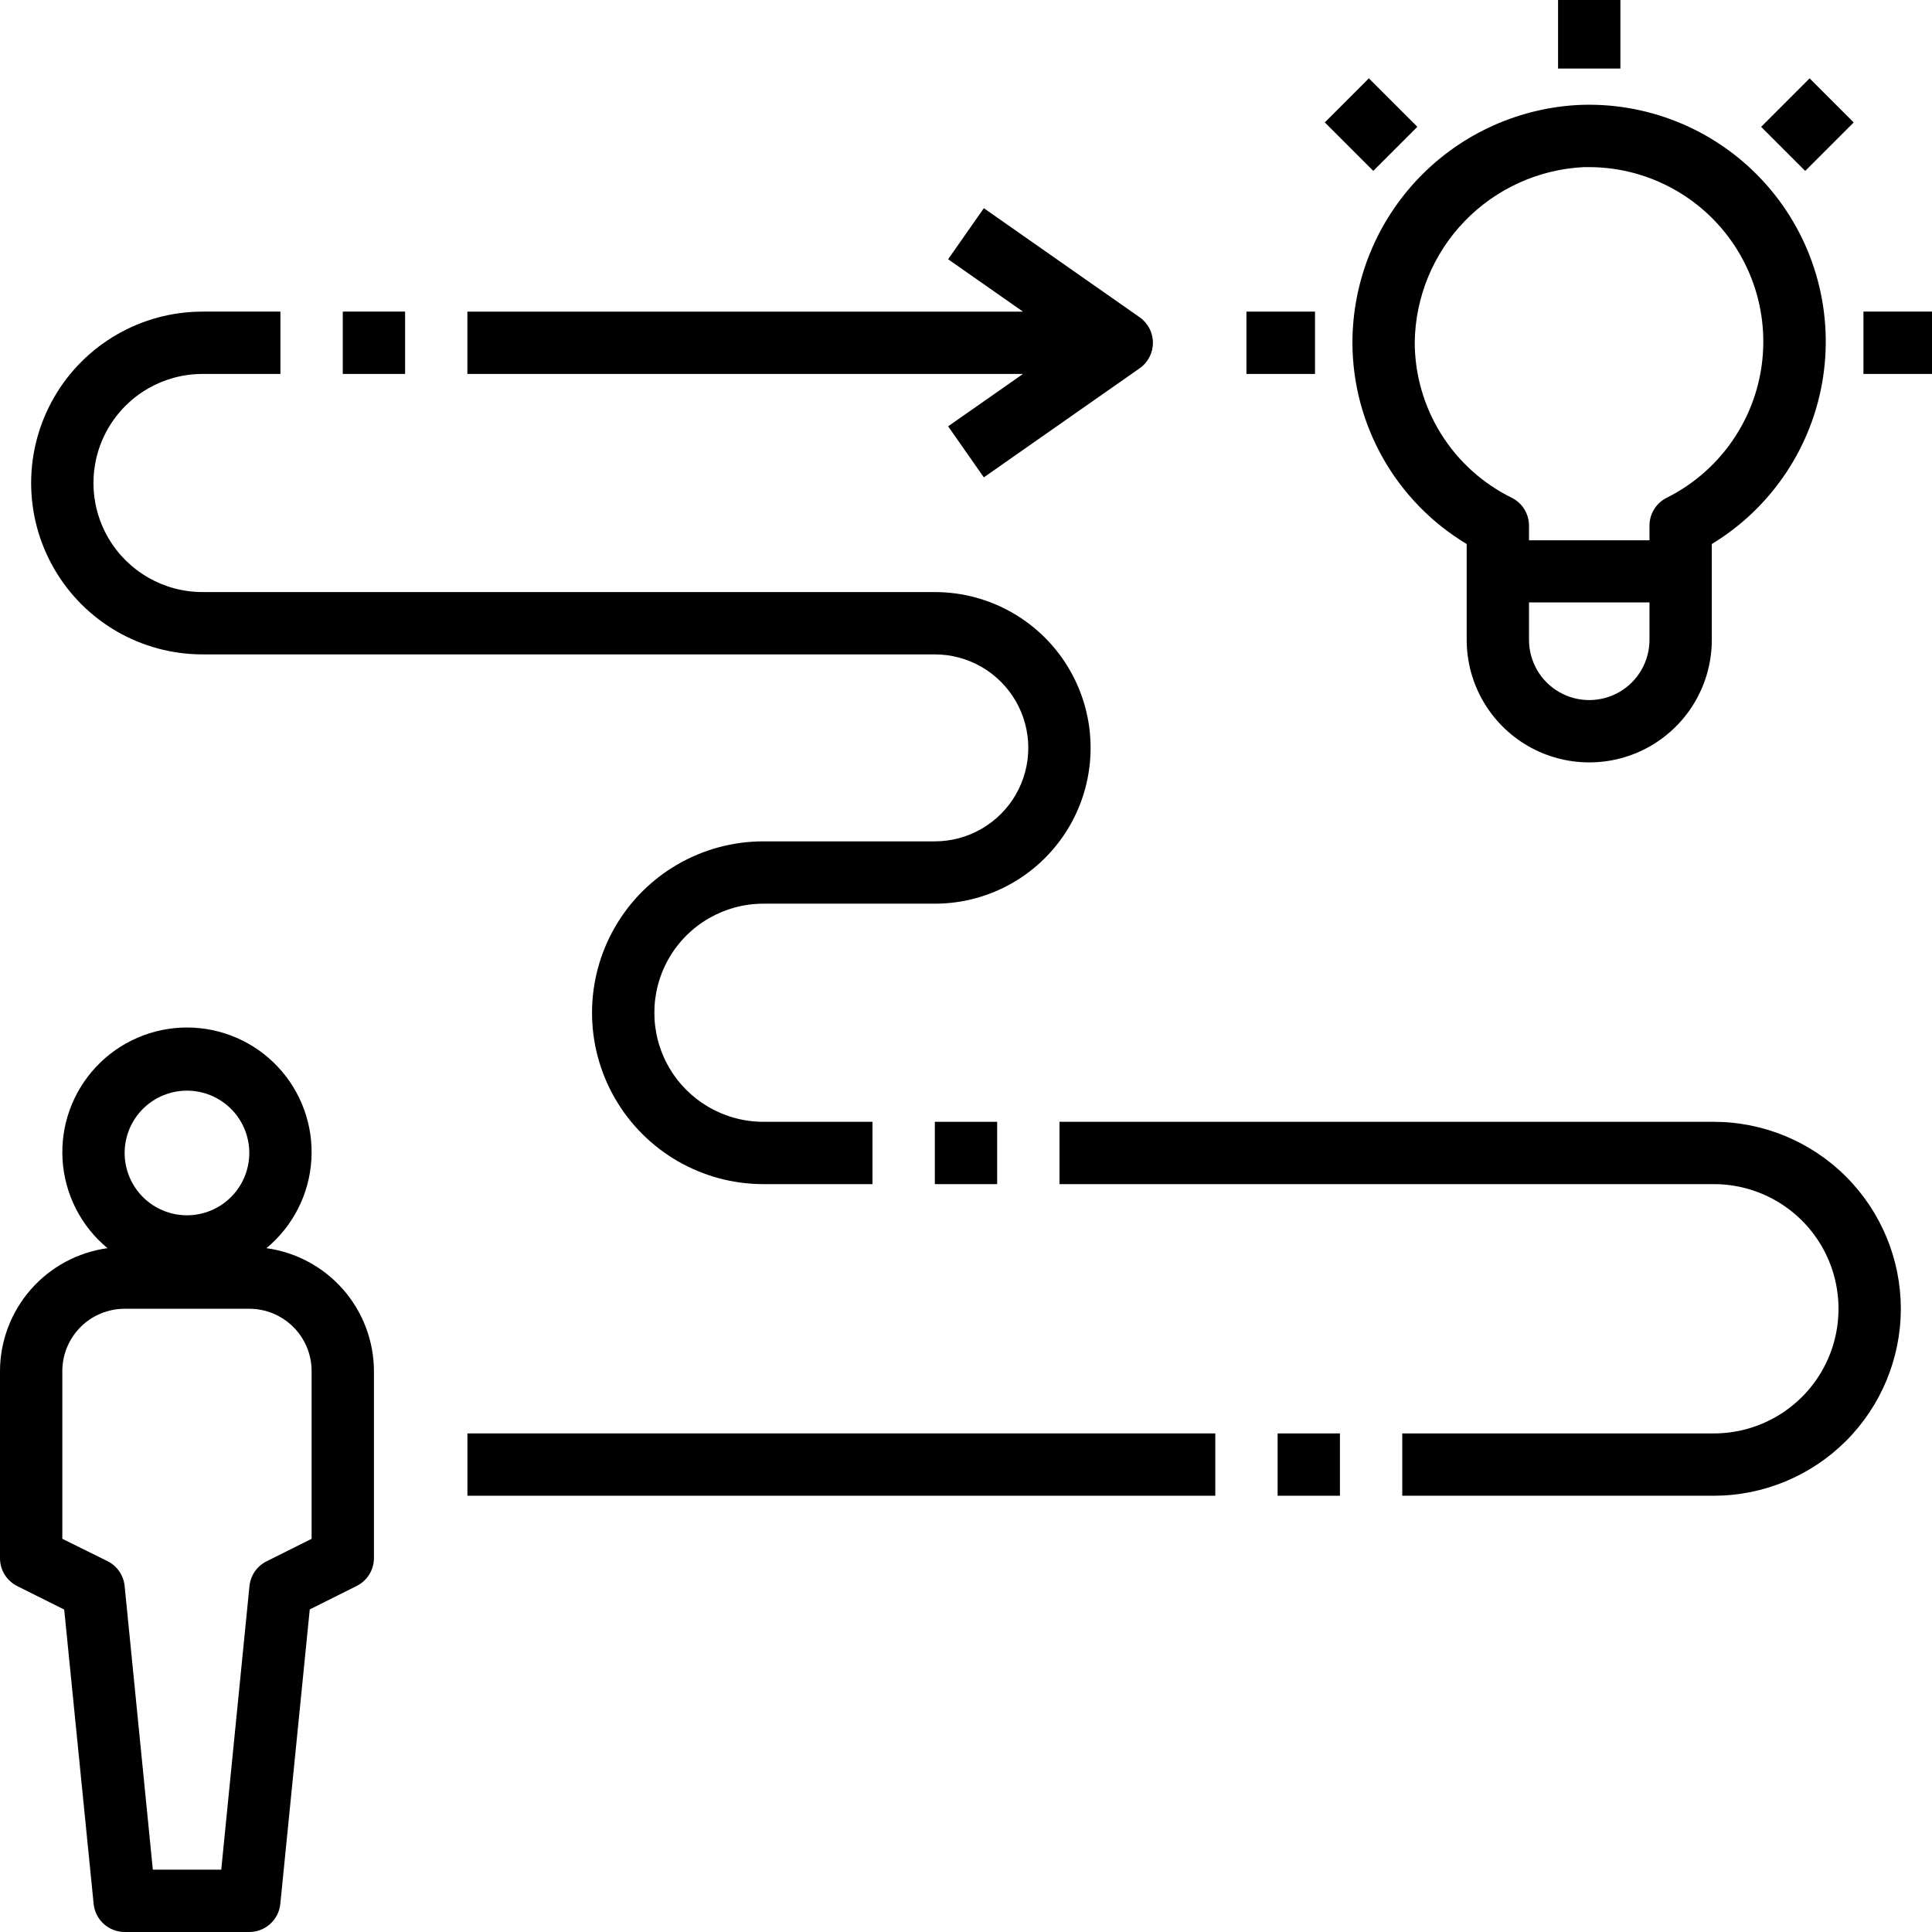
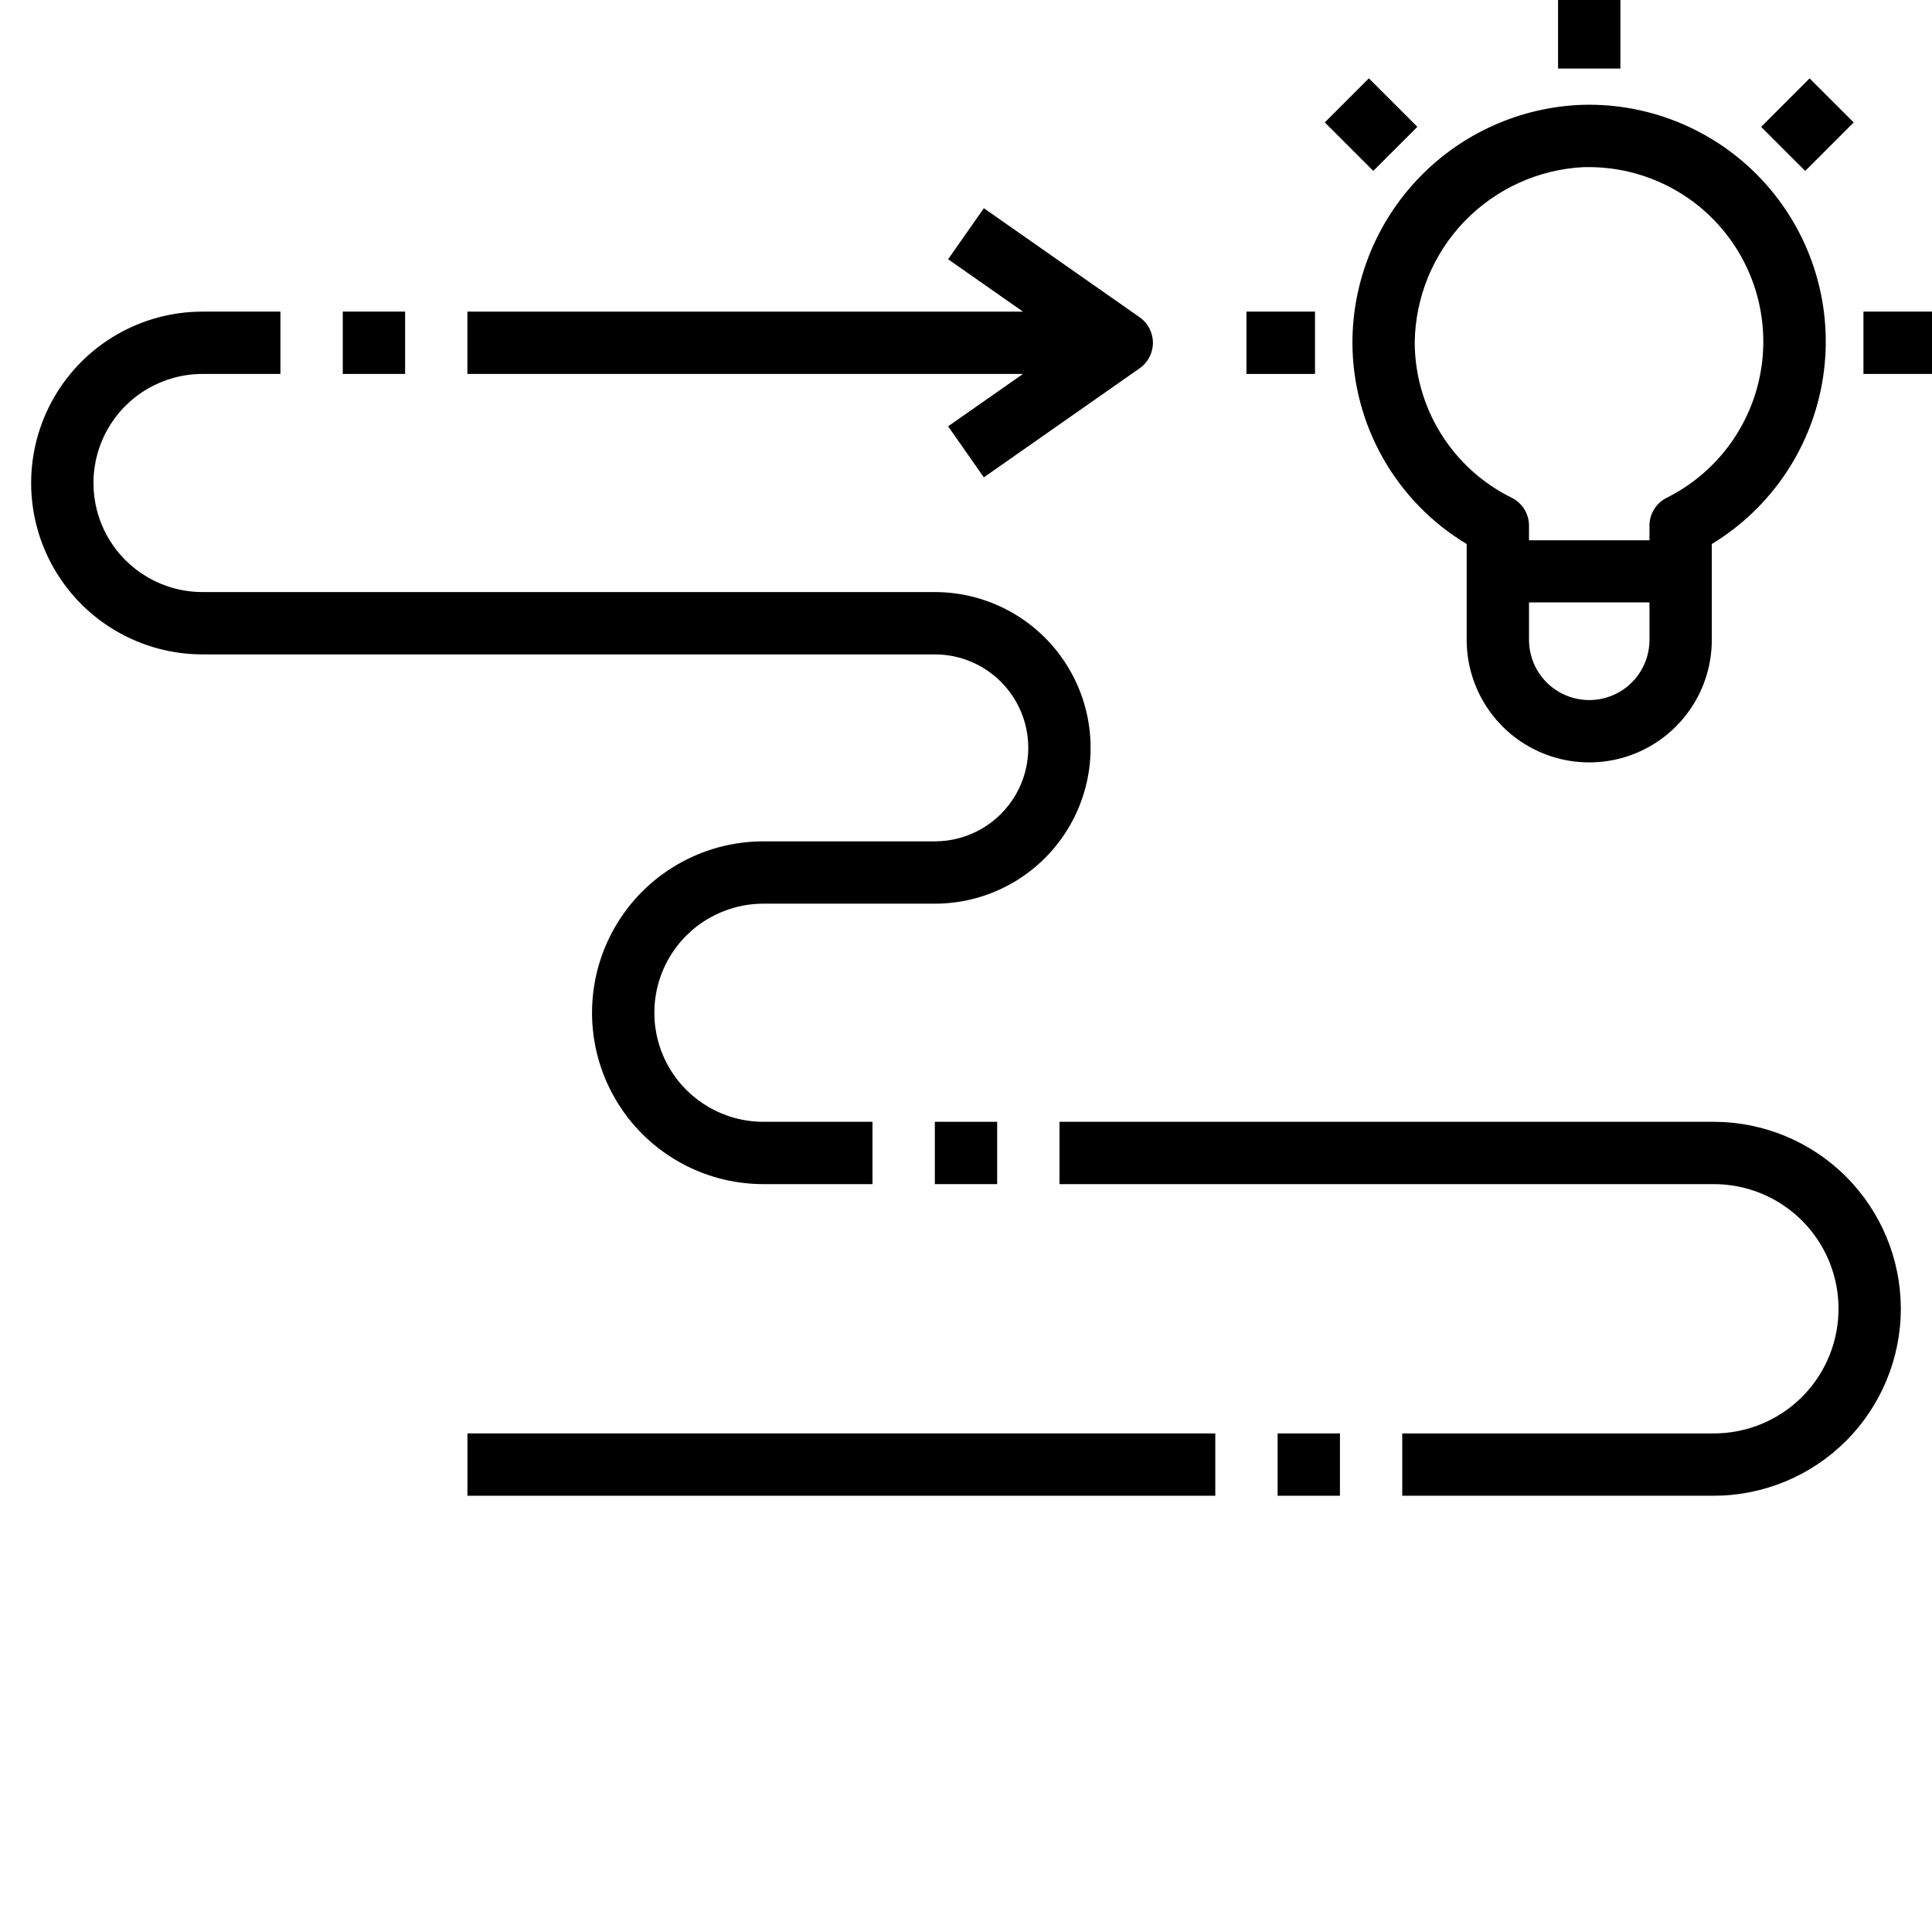
<svg xmlns="http://www.w3.org/2000/svg" xmlns:ns1="http://sodipodi.sourceforge.net/DTD/sodipodi-0.dtd" xmlns:ns2="http://www.inkscape.org/namespaces/inkscape" width="542.5pt" height="542.495pt" version="1.1" viewBox="0 0 542.5 542.495" id="svg1074" ns1:docname="pl.svg" ns2:version="1.1 (c68e22c387, 2021-05-23)">
  <ns1:namedview id="namedview1076" pagecolor="#ffffff" bordercolor="#666666" borderopacity="1.0" ns2:pageshadow="2" ns2:pageopacity="0.0" ns2:pagecheckerboard="0" ns2:document-units="pt" showgrid="false" fit-margin-top="0" fit-margin-left="0" fit-margin-right="0" fit-margin-bottom="0" ns2:zoom="0.79392857" ns2:cx="362.12326" ns2:cy="354.5659" ns2:window-width="1920" ns2:window-height="1001" ns2:window-x="-9" ns2:window-y="-9" ns2:window-maximized="1" ns2:current-layer="g1072" />
  <defs id="defs996">
    <symbol id="o" overflow="visible">
      <path d="m 29.312,-1.75 c -1.512,0.781 -3.09,1.371 -4.734,1.766 -1.637,0.406 -3.34,0.609 -5.109,0.609 -5.312,0 -9.527,-1.484 -12.641,-4.453 -3.106,-2.969 -4.656,-7 -4.656,-12.094 0,-5.094 1.551,-9.125 4.656,-12.094 3.113,-2.969 7.328,-4.453 12.641,-4.453 1.77,0 3.473,0.199 5.109,0.594 1.645,0.398 3.223,0.992 4.734,1.781 v 6.594 c -1.531,-1.039 -3.039,-1.801 -4.516,-2.281 -1.48,-0.488 -3.039,-0.734 -4.672,-0.734 -2.938,0 -5.246,0.945 -6.922,2.828 -1.68,1.875 -2.516,4.465 -2.516,7.766 0,3.293 0.836,5.883 2.516,7.766 1.676,1.875 3.984,2.812 6.922,2.812 1.633,0 3.191,-0.238 4.672,-0.719 1.477,-0.488 2.984,-1.254 4.516,-2.297 z" id="path951" />
    </symbol>
    <symbol id="j" overflow="visible">
      <path d="m 21.453,-17.406 c -0.68,-0.312 -1.352,-0.539 -2.016,-0.688 -0.656,-0.156 -1.32,-0.234 -1.984,-0.234 -1.969,0 -3.484,0.633 -4.547,1.891 -1.055,1.262 -1.578,3.07 -1.578,5.422 V 6.2e-4 H 3.672 v -23.922 h 7.656 v 3.922 c 0.977,-1.562 2.102,-2.703 3.375,-3.422 1.281,-0.719 2.812,-1.078 4.594,-1.078 0.25,0 0.523,0.012 0.828,0.031 0.301,0.023 0.734,0.07 1.297,0.141 z" id="path954" />
    </symbol>
    <symbol id="b" overflow="visible">
      <path d="m 27.562,-12.031 v 2.188 H 9.671 c 0.188,1.793 0.832,3.137 1.938,4.031 1.113,0.898 2.672,1.344 4.672,1.344 1.602,0 3.25,-0.234 4.938,-0.703 1.688,-0.477 3.422,-1.203 5.203,-2.172 v 5.891 c -1.805,0.688 -3.609,1.203 -5.422,1.547 -1.812,0.352 -3.621,0.531 -5.422,0.531 -4.336,0 -7.703,-1.098 -10.109,-3.297 -2.398,-2.207 -3.594,-5.297 -3.594,-9.266 0,-3.906 1.176,-6.973 3.531,-9.203 2.363,-2.238 5.609,-3.359 9.734,-3.359 3.758,0 6.769,1.137 9.031,3.406 2.258,2.262 3.391,5.281 3.391,9.062 z m -7.859,-2.531 c 0,-1.457 -0.43,-2.629 -1.281,-3.516 -0.844,-0.895 -1.949,-1.344 -3.312,-1.344 -1.492,0 -2.699,0.418 -3.625,1.25 -0.918,0.836 -1.492,2.039 -1.719,3.609 z" id="path957" />
    </symbol>
    <symbol id="a" overflow="visible">
      <path d="m 14.391,-10.766 c -1.594,0 -2.793,0.273 -3.594,0.812 -0.805,0.543 -1.203,1.34 -1.203,2.391 0,0.969 0.32,1.73 0.969,2.281 0.645,0.543 1.547,0.812 2.703,0.812 1.438,0 2.644,-0.516 3.625,-1.547 0.988,-1.031 1.484,-2.32 1.484,-3.875 v -0.875 z m 11.688,-2.891 V -6e-4 h -7.703 v -3.547 c -1.031,1.449 -2.188,2.508 -3.469,3.172 -1.281,0.664 -2.84,1 -4.672,1 -2.481,0 -4.496,-0.723 -6.047,-2.172 -1.543,-1.445 -2.312,-3.32 -2.312,-5.625 0,-2.812 0.961,-4.867 2.891,-6.172 1.938,-1.312 4.969,-1.969 9.094,-1.969 h 4.516 v -0.609 c 0,-1.207 -0.48,-2.094 -1.438,-2.656 -0.949,-0.562 -2.438,-0.844 -4.469,-0.844 -1.637,0 -3.156,0.168 -4.562,0.5 -1.406,0.324 -2.719,0.812 -3.938,1.469 v -5.828 c 1.645,-0.406 3.289,-0.707 4.938,-0.906 1.656,-0.207 3.305,-0.312 4.953,-0.312 4.32,0 7.438,0.855 9.344,2.562 1.914,1.699 2.875,4.461 2.875,8.281 z" id="path960" />
    </symbol>
    <symbol id="i" overflow="visible">
      <path d="m 12.031,-30.719 v 6.797 h 7.875 v 5.469 h -7.875 v 10.141 c 0,1.117 0.219,1.871 0.656,2.266 0.438,0.387 1.312,0.578 2.625,0.578 h 3.938 v 5.469 h -6.562 c -3.023,0 -5.164,-0.629 -6.422,-1.891 -1.262,-1.258 -1.891,-3.398 -1.891,-6.422 v -10.141 h -3.797 v -5.469 h 3.797 v -6.797 z" id="path963" />
    </symbol>
    <symbol id="h" overflow="visible">
      <path d="m 19.953,-20.422 v -12.812 h 7.688 V 0 H 19.953 v -3.453 c -1.055,1.406 -2.215,2.438 -3.484,3.094 -1.273,0.656 -2.742,0.984 -4.406,0.984 -2.949,0 -5.371,-1.172 -7.266,-3.516 -1.887,-2.344 -2.828,-5.359 -2.828,-9.047 0,-3.688 0.941,-6.703 2.828,-9.047 1.895,-2.344 4.316,-3.516 7.266,-3.516 1.656,0 3.117,0.336 4.391,1 1.281,0.656 2.445,1.684 3.5,3.078 z m -5.047,15.484 c 1.645,0 2.894,-0.598 3.75,-1.797 0.863,-1.195 1.297,-2.93 1.297,-5.203 0,-2.281 -0.434,-4.019 -1.297,-5.219 -0.855,-1.195 -2.106,-1.797 -3.75,-1.797 -1.625,0 -2.871,0.602 -3.734,1.797 -0.855,1.199 -1.281,2.938 -1.281,5.219 0,2.273 0.426,4.008 1.281,5.203 0.863,1.199 2.109,1.797 3.734,1.797 z" id="path966" />
    </symbol>
    <symbol id="g" overflow="visible">
      <path d="m 16.406,-4.938 c 1.633,0 2.883,-0.598 3.75,-1.797 0.863,-1.195 1.297,-2.93 1.297,-5.203 0,-2.281 -0.434,-4.019 -1.297,-5.219 -0.867,-1.195 -2.117,-1.797 -3.75,-1.797 -1.637,0 -2.891,0.605 -3.766,1.812 -0.875,1.199 -1.312,2.934 -1.312,5.203 0,2.262 0.438,3.996 1.312,5.203 0.875,1.199 2.129,1.797 3.766,1.797 z m -5.078,-15.484 c 1.051,-1.395 2.219,-2.422 3.5,-3.078 1.281,-0.664 2.754,-1 4.422,-1 2.945,0 5.367,1.172 7.266,3.516 1.895,2.344 2.844,5.359 2.844,9.047 0,3.688 -0.949,6.703 -2.844,9.047 -1.898,2.344 -4.32,3.516 -7.266,3.516 -1.668,0 -3.141,-0.336 -4.422,-1 -1.281,-0.664 -2.449,-1.691 -3.5,-3.078 V 4e-4 H 3.672 v -33.234 h 7.656 z" id="path969" />
    </symbol>
    <symbol id="f" overflow="visible">
      <path d="m 0.531,-23.922 h 7.656 l 6.422,16.234 5.469,-16.234 h 7.656 l -10.062,26.188 c -1.012,2.664 -2.195,4.523 -3.547,5.578 -1.344,1.062 -3.121,1.594 -5.328,1.594 H 4.375 V 4.422 h 2.391 c 1.301,0 2.242,-0.211 2.828,-0.625 0.594,-0.406 1.055,-1.148 1.391,-2.219 l 0.203,-0.656 z" id="path972" />
    </symbol>
    <symbol id="e" overflow="visible">
      <path d="m 4.016,-31.891 h 8.219 v 11.641 l 11.859,-11.641 h 9.547 L 18.281,-16.797 35.219,0 H 24.938 L 12.235,-12.562 V 0 H 4.016 Z" id="path975" />
    </symbol>
    <symbol id="n" overflow="visible">
      <path d="m 25.844,-19.953 c 0.969,-1.477 2.117,-2.602 3.453,-3.375 1.332,-0.781 2.797,-1.172 4.391,-1.172 2.75,0 4.844,0.852 6.281,2.547 1.438,1.688 2.156,4.152 2.156,7.391 V -4e-4 h -7.688 v -12.469 c 0.008,-0.188 0.02,-0.379 0.031,-0.578 0.008,-0.195 0.016,-0.484 0.016,-0.859 0,-1.695 -0.25,-2.926 -0.75,-3.688 -0.5,-0.758 -1.309,-1.141 -2.422,-1.141 -1.449,0 -2.57,0.602 -3.359,1.797 -0.793,1.199 -1.203,2.93 -1.234,5.188 v 11.75 h -7.688 v -12.469 c 0,-2.656 -0.23,-4.363 -0.688,-5.125 -0.449,-0.758 -1.258,-1.141 -2.422,-1.141 -1.469,0 -2.606,0.605 -3.406,1.812 -0.793,1.199 -1.188,2.918 -1.188,5.156 V -5e-4 h -7.703 v -23.922 h 7.703 v 3.5 c 0.938,-1.352 2.016,-2.367 3.234,-3.047 1.219,-0.688 2.555,-1.031 4.016,-1.031 1.656,0 3.113,0.402 4.375,1.203 1.27,0.793 2.234,1.906 2.891,3.344 z" id="path978" />
    </symbol>
    <symbol id="d" overflow="visible">
      <path d="m 3.672,-23.922 h 7.656 V 0 H 3.672 Z m 0,-9.312 h 7.656 v 6.234 H 3.672 Z" id="path981" />
    </symbol>
    <symbol id="c" overflow="visible">
-       <path d="M 27.734,-14.562 V 0 h -7.703 v -11.156 c 0,-2.062 -0.047,-3.484 -0.141,-4.266 -0.086,-0.781 -0.242,-1.359 -0.469,-1.734 -0.305,-0.5 -0.711,-0.883 -1.219,-1.156 -0.512,-0.281 -1.094,-0.422 -1.75,-0.422 -1.594,0 -2.852,0.617 -3.766,1.844 -0.906,1.23 -1.359,2.938 -1.359,5.125 v 11.766 h -7.656 v -23.922 h 7.656 v 3.5 c 1.145,-1.395 2.363,-2.422 3.656,-3.078 1.301,-0.664 2.738,-1 4.312,-1 2.758,0 4.852,0.852 6.281,2.547 1.438,1.688 2.156,4.152 2.156,7.391 z" id="path984" />
+       <path d="M 27.734,-14.562 V 0 h -7.703 v -11.156 c 0,-2.062 -0.047,-3.484 -0.141,-4.266 -0.086,-0.781 -0.242,-1.359 -0.469,-1.734 -0.305,-0.5 -0.711,-0.883 -1.219,-1.156 -0.512,-0.281 -1.094,-0.422 -1.75,-0.422 -1.594,0 -2.852,0.617 -3.766,1.844 -0.906,1.23 -1.359,2.938 -1.359,5.125 v 11.766 v -23.922 h 7.656 v 3.5 c 1.145,-1.395 2.363,-2.422 3.656,-3.078 1.301,-0.664 2.738,-1 4.312,-1 2.758,0 4.852,0.852 6.281,2.547 1.438,1.688 2.156,4.152 2.156,7.391 z" id="path984" />
    </symbol>
    <symbol id="m" overflow="visible">
      <path d="m 32.688,-2.375 c -2.055,1 -4.184,1.75 -6.391,2.25 -2.211,0.5 -4.484,0.75 -6.828,0.75 -5.312,0 -9.527,-1.484 -12.641,-4.453 -3.106,-2.969 -4.656,-7 -4.656,-12.094 0,-5.133 1.578,-9.176 4.734,-12.125 3.164,-2.945 7.5,-4.422 13,-4.422 2.125,0 4.156,0.199 6.094,0.594 1.945,0.398 3.785,0.992 5.516,1.781 v 6.594 c -1.781,-1.008 -3.555,-1.766 -5.312,-2.266 -1.762,-0.5 -3.527,-0.75 -5.297,-0.75 -3.273,0 -5.793,0.918 -7.562,2.75 -1.773,1.836 -2.656,4.449 -2.656,7.844 0,3.375 0.852,5.984 2.562,7.828 1.707,1.836 4.133,2.75 7.281,2.75 0.852,0 1.645,-0.051 2.375,-0.156 0.738,-0.102 1.398,-0.27 1.984,-0.5 v -6.203 h -5.031 v -5.5 h 12.828 z" id="path987" />
    </symbol>
    <symbol id="l" overflow="visible">
      <path d="m 3.672,-33.234 h 7.656 v 18.094 l 8.797,-8.781 h 8.891 l -11.688,10.969 12.594,12.953 H 20.656 L 11.328,-9.968 V 8e-4 H 3.672 Z" id="path990" />
    </symbol>
    <symbol id="k" overflow="visible">
      <path d="m 1.531,-23.922 h 7.438 l 4.016,16.484 4.047,-16.484 h 6.375 l 4.016,16.312 4.047,-16.312 h 7.438 L 32.594,0 H 24.25 L 20.203,-16.453 16.187,0 H 7.844 Z" id="path993" />
    </symbol>
  </defs>
  <g id="g1072" transform="translate(-78.75,-8.75)">
-     <path d="m 83.59,454.12 13.188,6.59 8.266,82.66 c 0.449,4.473 4.215,7.875 8.707,7.875 h 35 c 4.492,0 8.258,-3.402 8.707,-7.875 l 8.27,-82.703 13.188,-6.59 h -0.004 c 2.969,-1.484 4.84,-4.516 4.84,-7.832 v -52.5 c -0.023,-8.426 -3.094,-16.559 -8.641,-22.898 -5.547,-6.344 -13.199,-10.465 -21.547,-11.613 7.445,-6.16 12.012,-15.125 12.617,-24.77 0.609,-9.645 -2.801,-19.109 -9.418,-26.156 -6.613,-7.043 -15.848,-11.039 -25.512,-11.039 -9.664,0 -18.898,3.996 -25.512,11.039 -6.617,7.047 -10.027,16.512 -9.418,26.156 0.605,9.645 5.172,18.609 12.617,24.77 -8.348,1.148 -16,5.269 -21.547,11.613 -5.547,6.34 -8.617,14.473 -8.641,22.898 v 52.5 c -0.02,3.332 1.859,6.387 4.84,7.875 z M 131.25,315 c 4.641,0 9.094,1.844 12.375,5.125 3.281,3.281 5.125,7.734 5.125,12.375 0,4.641 -1.844,9.094 -5.125,12.375 -3.281,3.281 -7.734,5.125 -12.375,5.125 -4.641,0 -9.094,-1.844 -12.375,-5.125 -3.281,-3.281 -5.125,-7.734 -5.125,-12.375 0,-4.641 1.844,-9.094 5.125,-12.375 3.281,-3.281 7.734,-5.125 12.375,-5.125 z m -35,78.75 c 0,-4.641 1.844,-9.094 5.125,-12.375 3.281,-3.281 7.734,-5.125 12.375,-5.125 h 35 c 4.641,0 9.094,1.844 12.375,5.125 3.281,3.281 5.125,7.734 5.125,12.375 v 47.094 l -12.66,6.328 v -0.004 c -2.699,1.352 -4.512,3.996 -4.797,7 l -7.918,79.582 h -19.207 l -7.918,-79.625 c -0.285,-3.004 -2.098,-5.648 -4.797,-7 l -12.703,-6.281 z" id="path998" />
    <path d="m 175,96.25 h 17.5 v 17.5 H 175 Z" id="path1000" />
    <path d="m 135.62,192.5 h 205.62 c 9.379,0 18.043,5.004 22.734,13.125 4.688,8.121 4.688,18.129 0,26.25 C 359.283,239.996 350.619,245 341.24,245 h -48.125 c -17.195,0 -33.082,9.172 -41.676,24.062 -8.598,14.891 -8.598,33.234 0,48.125 8.594,14.891 24.48,24.062 41.676,24.062 h 30.625 v -17.5 h -30.625 c -10.941,0 -21.051,-5.836 -26.523,-15.312 -5.469,-9.477 -5.469,-21.148 0,-30.625 5.473,-9.477 15.582,-15.312 26.523,-15.312 h 48.125 c 15.629,0 30.074,-8.34 37.887,-21.875 7.816,-13.535 7.816,-30.215 0,-43.75 C 371.315,183.34 356.869,175 341.24,175 H 135.62 c -10.941,0 -21.051,-5.836 -26.523,-15.312 -5.469,-9.477 -5.469,-21.148 0,-30.625 5.473,-9.477 15.582,-15.312 26.523,-15.312 h 21.875 v -17.5 H 135.62 c -17.195,0 -33.082,9.172 -41.676,24.062 -8.598,14.891 -8.598,33.234 0,48.125 8.594,14.891 24.48,24.062 41.676,24.062 z" id="path1002" />
    <path d="m 341.25,323.75 h 17.5 v 17.5 h -17.5 z" id="path1004" />
    <path d="M 612.5,376.25 C 612.484,362.332 606.949,348.984 597.109,339.141 587.265,329.301 573.918,323.766 560,323.75 H 376.25 v 17.5 H 560 c 12.504,0 24.059,6.672 30.312,17.5 6.25,10.828 6.25,24.172 0,35 -6.254,10.828 -17.809,17.5 -30.312,17.5 h -87.5 v 17.5 H 560 c 13.918,-0.016 27.266,-5.551 37.109,-15.391 9.84,-9.844 15.375,-23.191 15.391,-37.109 z" id="path1006" />
    <path d="M 437.5,411.25 H 455 v 17.5 h -17.5 z" id="path1008" />
    <path d="m 210,411.25 h 210 v 17.5 H 210 Z" id="path1010" />
    <path d="m 490.59,161.51 v 26.906 c 0,12.293 6.559,23.656 17.207,29.805 10.648,6.144 23.766,6.144 34.414,0 10.648,-6.148 17.207,-17.512 17.207,-29.805 V 161.51 c 16.855,-10.23 28.305,-27.41 31.254,-46.906 2.949,-19.492 -2.906,-39.293 -15.98,-54.047 -13.078,-14.758 -32.027,-22.953 -51.734,-22.371 -17.281,0.641 -33.645,7.945 -45.656,20.379 -12.016,12.438 -18.754,29.039 -18.797,46.332 0.027,23.191 12.203,44.676 32.086,56.613 z m 51.328,26.906 c 0,6.043 -3.223,11.625 -8.457,14.648 -5.234,3.019 -11.68,3.019 -16.914,0 -5.234,-3.023 -8.457,-8.605 -8.457,-14.648 v -10.5 h 33.828 z m -18.43,-132.74 h 1.516 c 14.816,0.039 28.82,6.777 38.094,18.328 9.273,11.555 12.82,26.684 9.648,41.156 -3.168,14.473 -12.719,26.734 -25.973,33.355 -2.988,1.484 -4.871,4.535 -4.856,7.875 v 4.078 l -33.828,-0.004 v -4.078 0.004 c 0.016,-3.34 -1.867,-6.391 -4.856,-7.875 -8.16,-4.016 -15.035,-10.23 -19.848,-17.949 -4.809,-7.715 -7.367,-16.621 -7.383,-25.715 0.18,-12.699 5.188,-24.852 14.008,-33.988 8.824,-9.133 20.793,-14.566 33.477,-15.188 z" id="path1012" />
    <path d="m 516.25,8.75 h 17.5 V 28 h -17.5 z" id="path1014" />
    <path d="M 428.75,96.25 H 448 v 17.5 h -19.25 z" id="path1016" />
    <path d="m 602,96.25 h 19.25 v 17.5 H 602 Z" id="path1018" />
    <path d="m 450.75,43.121 12.375,-12.375 13.613,13.613 -12.375,12.375 z" id="path1020" />
    <path d="m 573.27,44.371 13.613,-13.613 12.375,12.375 -13.613,13.613 z" id="path1026" />
    <path d="m 344.98,128.46 10.027,14.332 43.75,-30.625 0.004,0.004 c 2.336,-1.641 3.727,-4.312 3.727,-7.168 0,-2.856 -1.391,-5.527 -3.727,-7.168 l -43.75,-30.625 -10.031,14.336 21.012,14.707 h -156 V 113.753 h 156 z" id="path1028" />
  </g>
</svg>